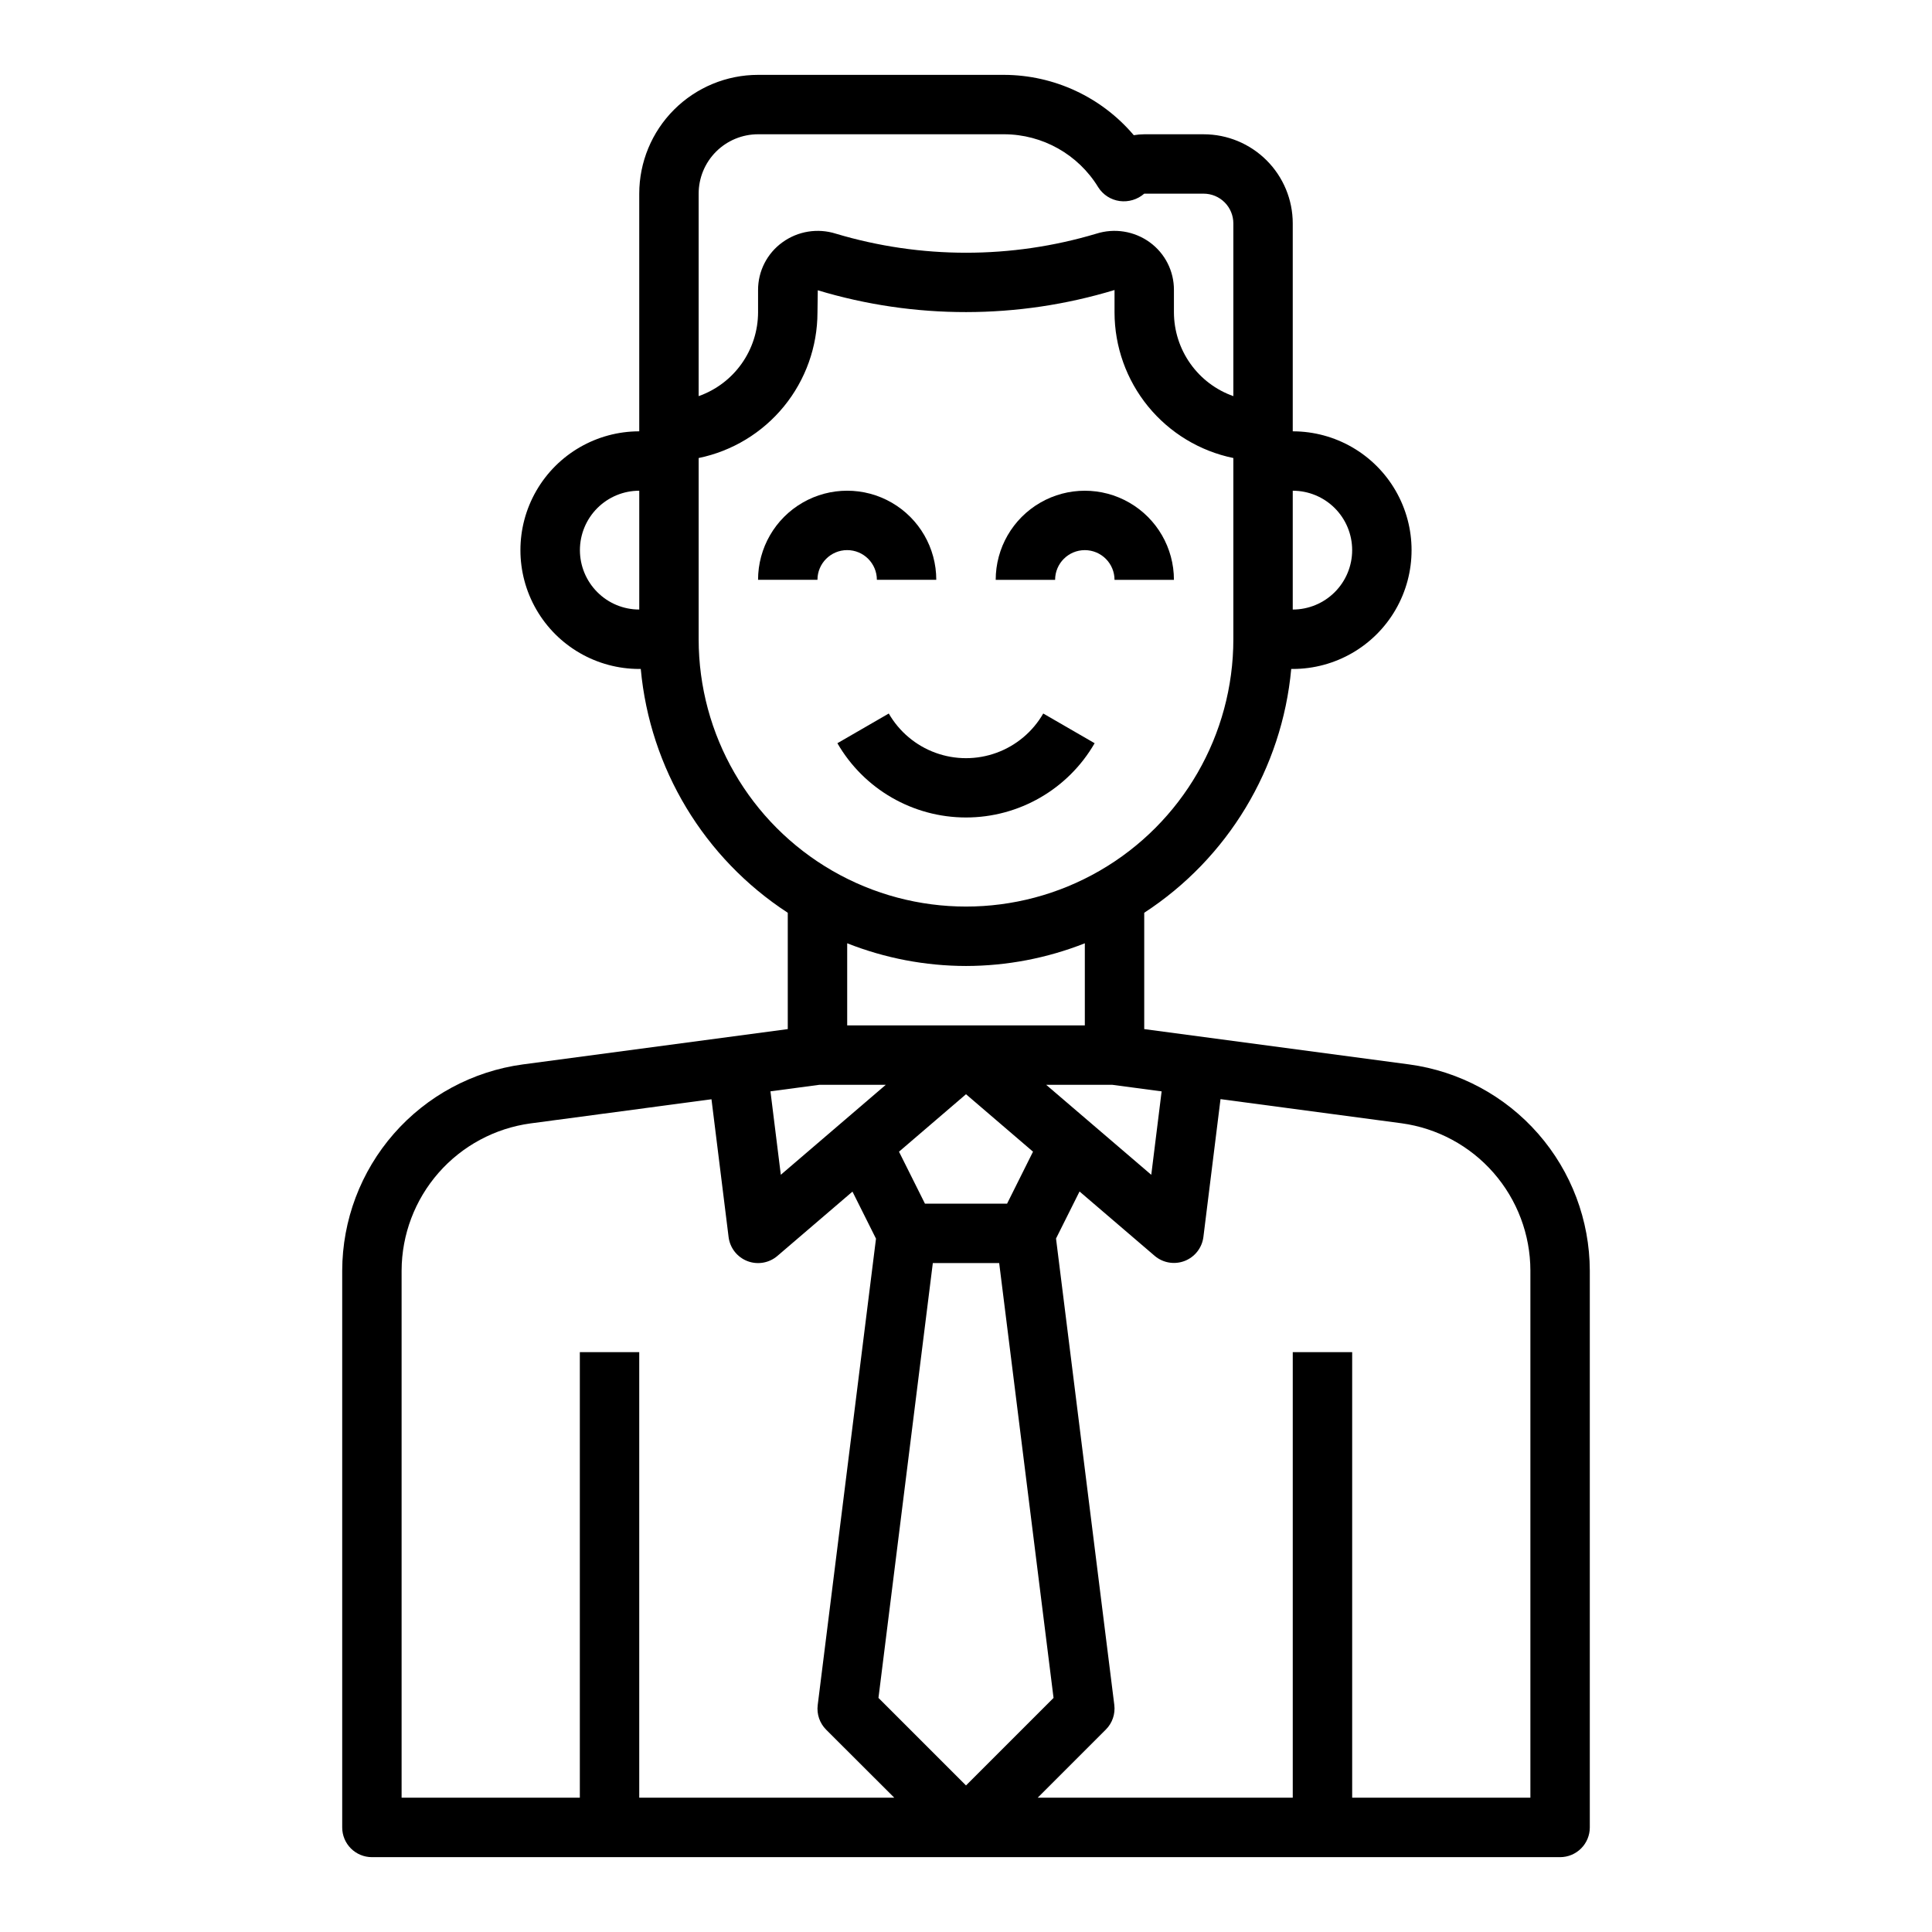
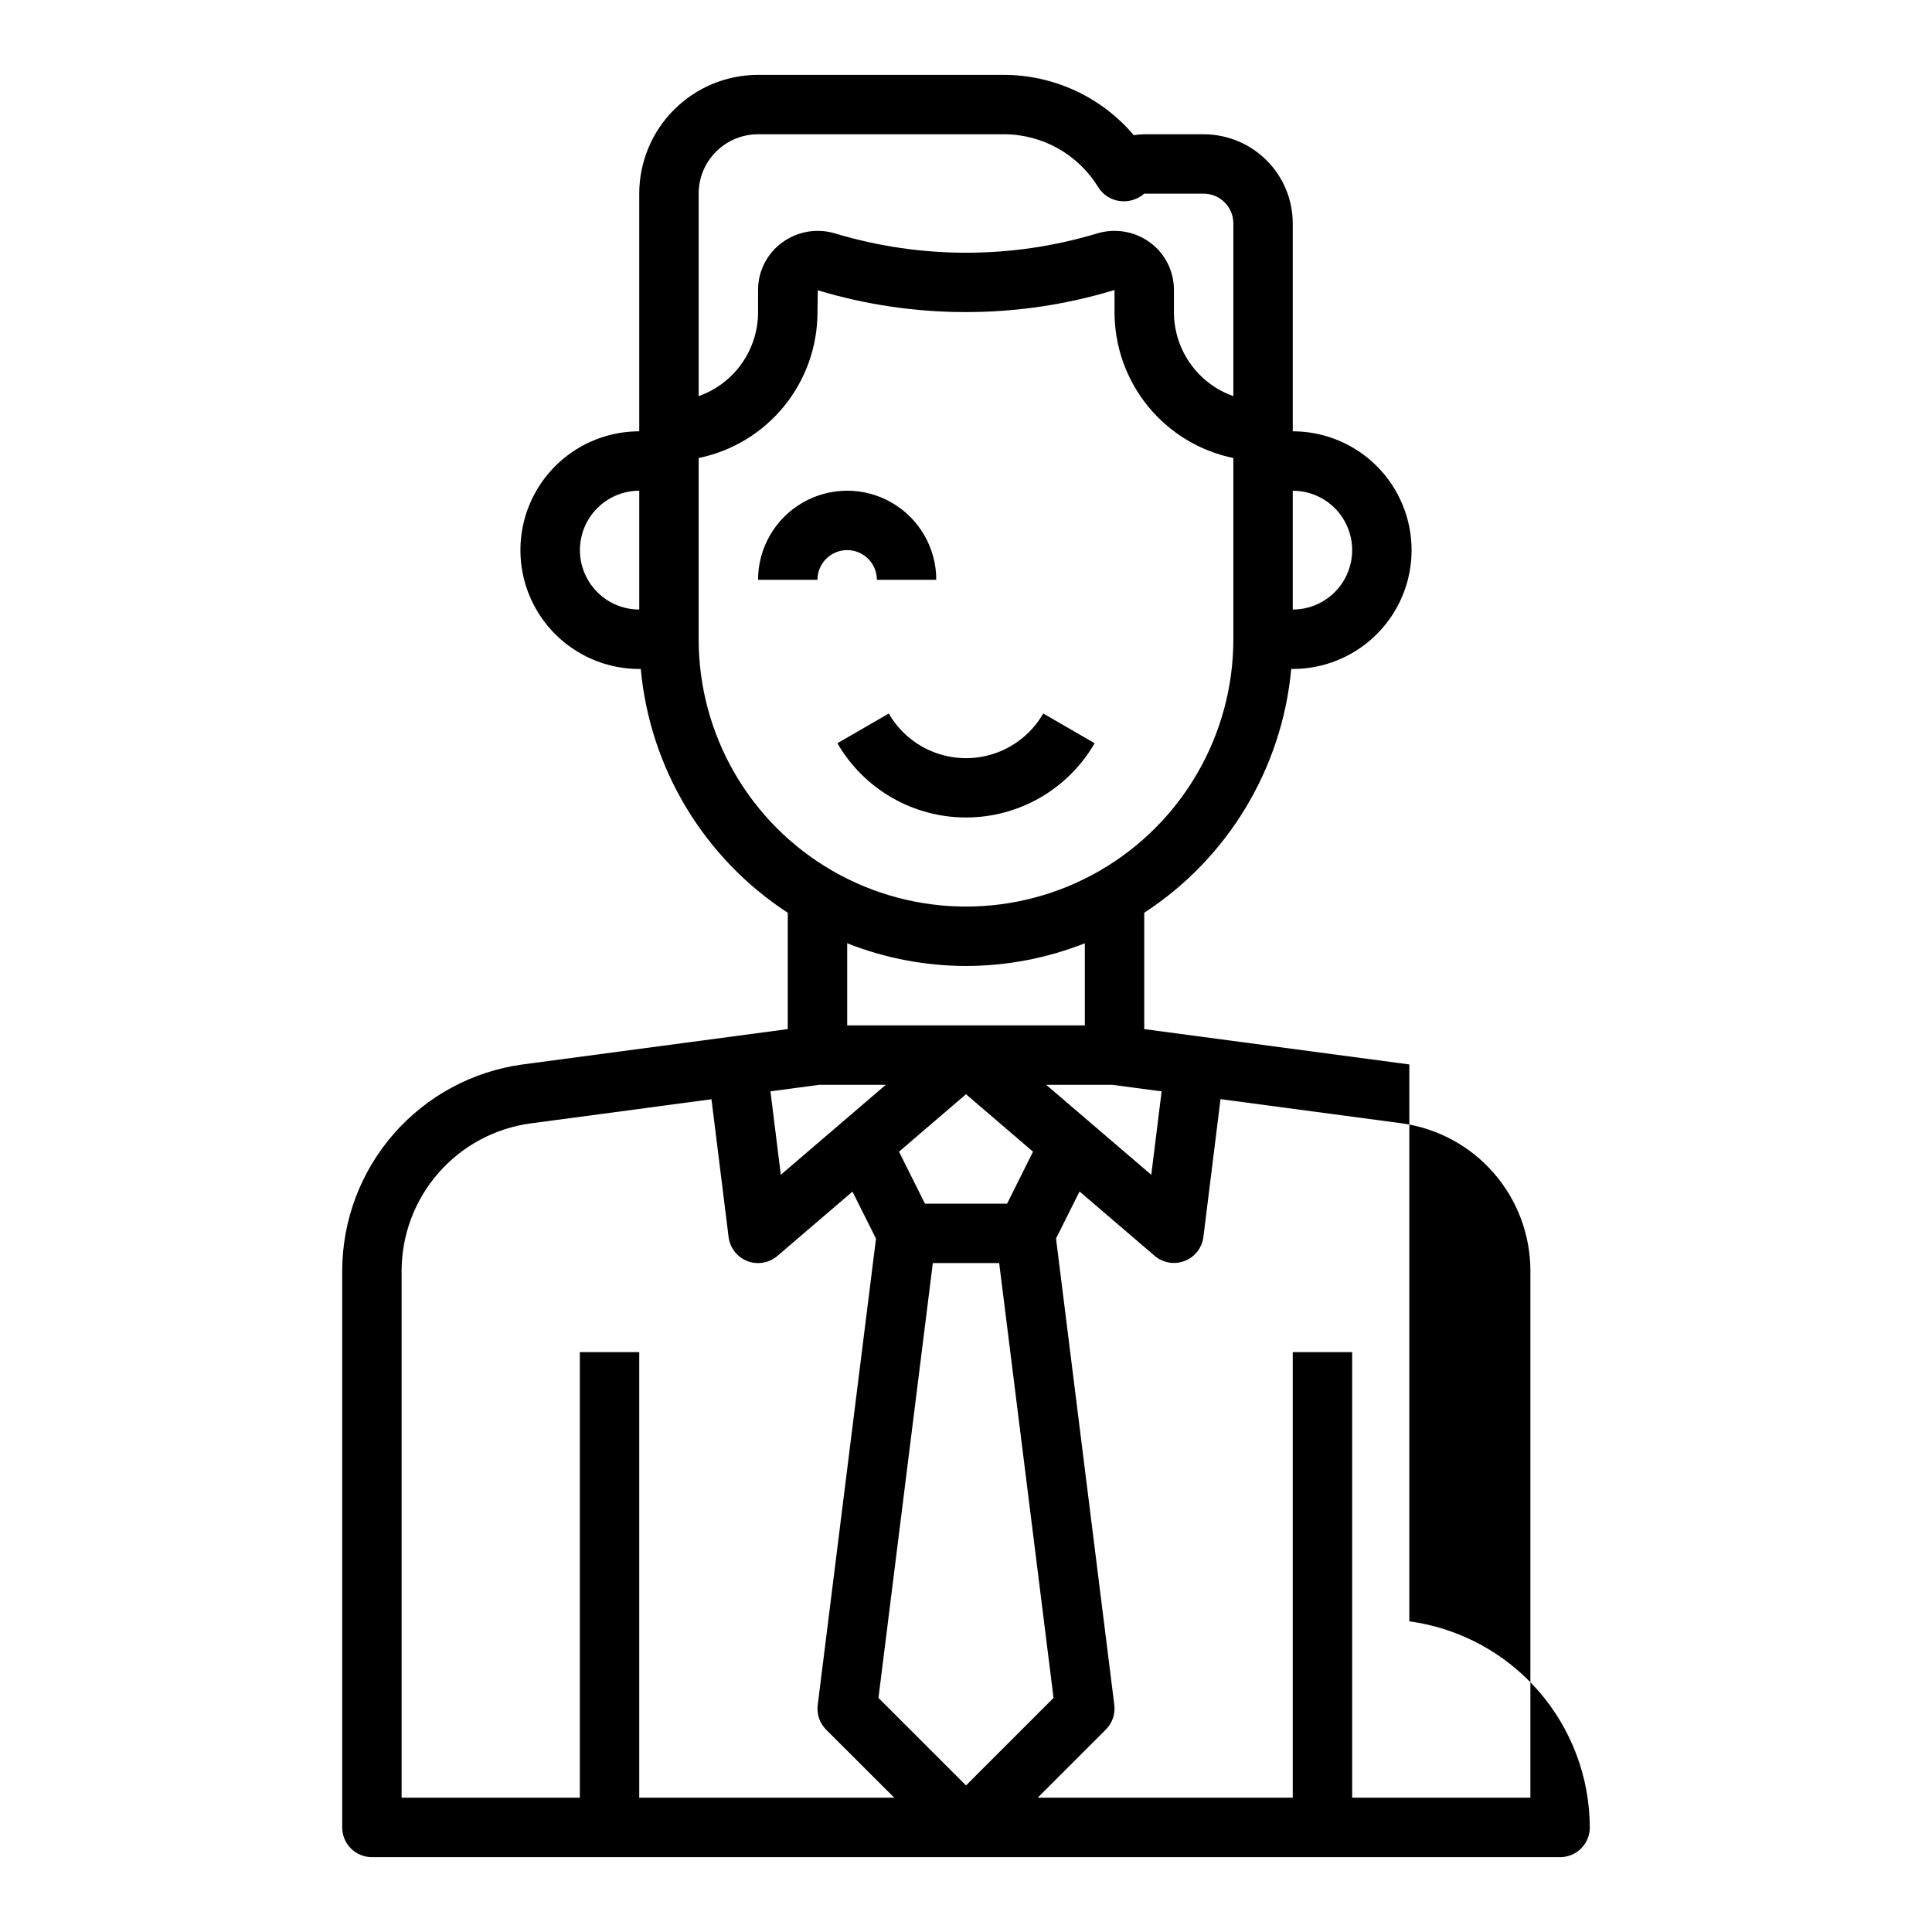
<svg xmlns="http://www.w3.org/2000/svg" fill="#000000" width="800px" height="800px" version="1.1" viewBox="144 144 512 512">
  <g>
    <path d="m376.38 297.66h15.742c0-8.438-4.5-16.234-11.805-20.453-7.309-4.219-16.312-4.219-23.617 0-7.309 4.219-11.809 12.016-11.809 20.453h15.742c0-4.348 3.527-7.875 7.875-7.875 4.348 0 7.871 3.527 7.871 7.875z" />
-     <path d="m431.49 289.79c2.086 0 4.09 0.832 5.566 2.309 1.473 1.473 2.305 3.477 2.305 5.566h15.742c0-8.438-4.5-16.234-11.809-20.453-7.305-4.219-16.309-4.219-23.613 0-7.309 4.219-11.809 12.016-11.809 20.453h15.742c0-4.348 3.527-7.875 7.875-7.875z" />
    <path d="m434.09 340.96-13.617-7.871h-0.004c-2.773 4.816-7.156 8.504-12.379 10.406-5.223 1.906-10.949 1.906-16.176 0-5.223-1.902-9.605-5.59-12.379-10.406l-13.617 7.871c7.031 12.18 20.023 19.68 34.086 19.68 14.059 0 27.055-7.5 34.086-19.68z" />
-     <path d="m517.49 426.09-70.258-9.367v-30.828c22.18-14.449 36.531-38.25 38.957-64.613h0.402c11.25 0 21.645-6 27.27-15.742 5.625-9.742 5.625-21.746 0-31.488s-16.02-15.746-27.27-15.746v-55.102c0-6.266-2.488-12.273-6.918-16.699-4.426-4.43-10.434-6.918-16.695-6.918h-15.746c-0.93 0.004-1.855 0.086-2.769 0.242-8.566-10.109-21.137-15.953-34.387-15.988h-65.18c-8.352 0-16.359 3.32-22.266 9.223-5.906 5.906-9.223 13.918-9.223 22.266v62.977c-11.25 0-21.645 6.004-27.27 15.746s-5.625 21.746 0 31.488c5.625 9.742 16.02 15.742 27.27 15.742h0.402c2.426 26.363 16.777 50.164 38.957 64.613v30.828l-70.258 9.367c-13.223 1.801-25.344 8.32-34.137 18.359-8.789 10.043-13.648 22.922-13.684 36.266v147.58c0 2.086 0.828 4.09 2.305 5.566 1.477 1.473 3.477 2.305 5.566 2.305h314.88c2.09 0 4.09-0.832 5.566-2.305 1.477-1.477 2.309-3.481 2.309-5.566v-147.58c-0.039-13.344-4.898-26.223-13.688-36.266-8.789-10.039-20.914-16.559-34.137-18.359zm-65.645 7.133-2.746 22.113-27.844-23.844h17.562zm-60.637 45.5h17.586l14.406 115.24-23.199 23.199-23.199-23.199zm19.68-15.742h-21.766l-6.879-13.77 17.758-15.227 17.758 15.223zm91.449-173.19c0 4.176-1.66 8.18-4.613 11.133s-6.957 4.613-11.133 4.613v-31.488c4.176 0 8.18 1.656 11.133 4.609s4.613 6.957 4.613 11.133zm-157.44-110.21h65.18c10.207 0.016 19.668 5.344 24.977 14.059 1.262 1.988 3.332 3.316 5.66 3.637 2.356 0.316 4.731-0.395 6.519-1.953h15.746c2.086 0 4.09 0.832 5.566 2.309 1.473 1.477 2.305 3.477 2.305 5.566v45.785-0.004c-4.59-1.621-8.566-4.621-11.383-8.59-2.82-3.969-4.344-8.711-4.363-13.578v-5.949c0.027-5-2.356-9.707-6.398-12.645-4.09-2.973-9.352-3.82-14.172-2.289-22.512 6.731-46.5 6.731-69.012 0-4.82-1.527-10.078-0.68-14.172 2.289-4.062 2.926-6.469 7.637-6.453 12.645v5.949c-0.02 4.867-1.543 9.609-4.363 13.578-2.816 3.969-6.793 6.969-11.383 8.59v-53.656c0-4.176 1.66-8.18 4.613-11.133 2.953-2.949 6.957-4.609 11.133-4.609zm-42.613 121.33c-2.945-2.953-4.602-6.953-4.602-11.125 0.004-4.172 1.66-8.176 4.606-11.125 2.949-2.953 6.949-4.613 11.121-4.617v31.488c-4.176 0.008-8.18-1.656-11.125-4.621zm26.867 12.492v-48.02c8.887-1.828 16.867-6.66 22.605-13.688 5.734-7.027 8.871-15.816 8.883-24.887l0.078-5.879h0.004c25.645 7.731 53.008 7.707 78.641-0.07v5.949c0.012 9.07 3.148 17.859 8.883 24.887 5.738 7.027 13.719 11.859 22.605 13.688v48.02c0 25.312-13.504 48.699-35.426 61.355-21.918 12.656-48.926 12.656-70.848 0s-35.426-36.043-35.426-61.355zm70.848 86.594h0.004c10.777-0.016 21.461-2.055 31.488-6.016v21.758h-62.977v-21.758c10.023 3.961 20.707 6 31.488 6.016zm-38.84 31.488h17.586l-27.82 23.844-2.746-22.113zm-110.73 49.223c0.031-9.527 3.508-18.719 9.785-25.887 6.277-7.164 14.934-11.816 24.371-13.105l47.965-6.398 4.535 36.52c0.359 2.871 2.266 5.316 4.969 6.363 2.699 1.043 5.754 0.523 7.957-1.359l19.902-17.051 6.234 12.469-15.445 123.59v0.004c-0.305 2.41 0.523 4.824 2.242 6.539l18.051 18.02h-67.59v-118.08h-15.742v118.08h-47.234zm299.14 139.7h-47.23v-118.08h-15.746v118.08h-67.59l18.051-18.051c1.719-1.715 2.547-4.129 2.246-6.539l-15.445-123.59 6.234-12.469 19.902 17.051-0.004-0.004c2.203 1.883 5.258 2.402 7.961 1.359 2.699-1.047 4.606-3.492 4.965-6.363l4.535-36.52 47.965 6.398c9.445 1.289 18.105 5.945 24.383 13.117 6.277 7.172 9.75 16.375 9.773 25.906z" />
+     <path d="m517.49 426.09-70.258-9.367v-30.828c22.18-14.449 36.531-38.25 38.957-64.613h0.402c11.25 0 21.645-6 27.27-15.742 5.625-9.742 5.625-21.746 0-31.488s-16.02-15.746-27.27-15.746v-55.102c0-6.266-2.488-12.273-6.918-16.699-4.426-4.43-10.434-6.918-16.695-6.918h-15.746c-0.93 0.004-1.855 0.086-2.769 0.242-8.566-10.109-21.137-15.953-34.387-15.988h-65.18c-8.352 0-16.359 3.32-22.266 9.223-5.906 5.906-9.223 13.918-9.223 22.266v62.977c-11.25 0-21.645 6.004-27.27 15.746s-5.625 21.746 0 31.488c5.625 9.742 16.02 15.742 27.27 15.742h0.402c2.426 26.363 16.777 50.164 38.957 64.613v30.828l-70.258 9.367c-13.223 1.801-25.344 8.32-34.137 18.359-8.789 10.043-13.648 22.922-13.684 36.266v147.58c0 2.086 0.828 4.09 2.305 5.566 1.477 1.473 3.477 2.305 5.566 2.305h314.88c2.09 0 4.09-0.832 5.566-2.305 1.477-1.477 2.309-3.481 2.309-5.566c-0.039-13.344-4.898-26.223-13.688-36.266-8.789-10.039-20.914-16.559-34.137-18.359zm-65.645 7.133-2.746 22.113-27.844-23.844h17.562zm-60.637 45.5h17.586l14.406 115.24-23.199 23.199-23.199-23.199zm19.68-15.742h-21.766l-6.879-13.77 17.758-15.227 17.758 15.223zm91.449-173.19c0 4.176-1.66 8.18-4.613 11.133s-6.957 4.613-11.133 4.613v-31.488c4.176 0 8.18 1.656 11.133 4.609s4.613 6.957 4.613 11.133zm-157.44-110.21h65.18c10.207 0.016 19.668 5.344 24.977 14.059 1.262 1.988 3.332 3.316 5.66 3.637 2.356 0.316 4.731-0.395 6.519-1.953h15.746c2.086 0 4.09 0.832 5.566 2.309 1.473 1.477 2.305 3.477 2.305 5.566v45.785-0.004c-4.59-1.621-8.566-4.621-11.383-8.59-2.82-3.969-4.344-8.711-4.363-13.578v-5.949c0.027-5-2.356-9.707-6.398-12.645-4.09-2.973-9.352-3.82-14.172-2.289-22.512 6.731-46.5 6.731-69.012 0-4.82-1.527-10.078-0.68-14.172 2.289-4.062 2.926-6.469 7.637-6.453 12.645v5.949c-0.02 4.867-1.543 9.609-4.363 13.578-2.816 3.969-6.793 6.969-11.383 8.59v-53.656c0-4.176 1.66-8.18 4.613-11.133 2.953-2.949 6.957-4.609 11.133-4.609zm-42.613 121.33c-2.945-2.953-4.602-6.953-4.602-11.125 0.004-4.172 1.66-8.176 4.606-11.125 2.949-2.953 6.949-4.613 11.121-4.617v31.488c-4.176 0.008-8.18-1.656-11.125-4.621zm26.867 12.492v-48.02c8.887-1.828 16.867-6.66 22.605-13.688 5.734-7.027 8.871-15.816 8.883-24.887l0.078-5.879h0.004c25.645 7.731 53.008 7.707 78.641-0.07v5.949c0.012 9.07 3.148 17.859 8.883 24.887 5.738 7.027 13.719 11.859 22.605 13.688v48.02c0 25.312-13.504 48.699-35.426 61.355-21.918 12.656-48.926 12.656-70.848 0s-35.426-36.043-35.426-61.355zm70.848 86.594h0.004c10.777-0.016 21.461-2.055 31.488-6.016v21.758h-62.977v-21.758c10.023 3.961 20.707 6 31.488 6.016zm-38.84 31.488h17.586l-27.82 23.844-2.746-22.113zm-110.73 49.223c0.031-9.527 3.508-18.719 9.785-25.887 6.277-7.164 14.934-11.816 24.371-13.105l47.965-6.398 4.535 36.52c0.359 2.871 2.266 5.316 4.969 6.363 2.699 1.043 5.754 0.523 7.957-1.359l19.902-17.051 6.234 12.469-15.445 123.59v0.004c-0.305 2.41 0.523 4.824 2.242 6.539l18.051 18.02h-67.59v-118.08h-15.742v118.08h-47.234zm299.14 139.7h-47.23v-118.08h-15.746v118.08h-67.59l18.051-18.051c1.719-1.715 2.547-4.129 2.246-6.539l-15.445-123.59 6.234-12.469 19.902 17.051-0.004-0.004c2.203 1.883 5.258 2.402 7.961 1.359 2.699-1.047 4.606-3.492 4.965-6.363l4.535-36.52 47.965 6.398c9.445 1.289 18.105 5.945 24.383 13.117 6.277 7.172 9.75 16.375 9.773 25.906z" />
  </g>
</svg>